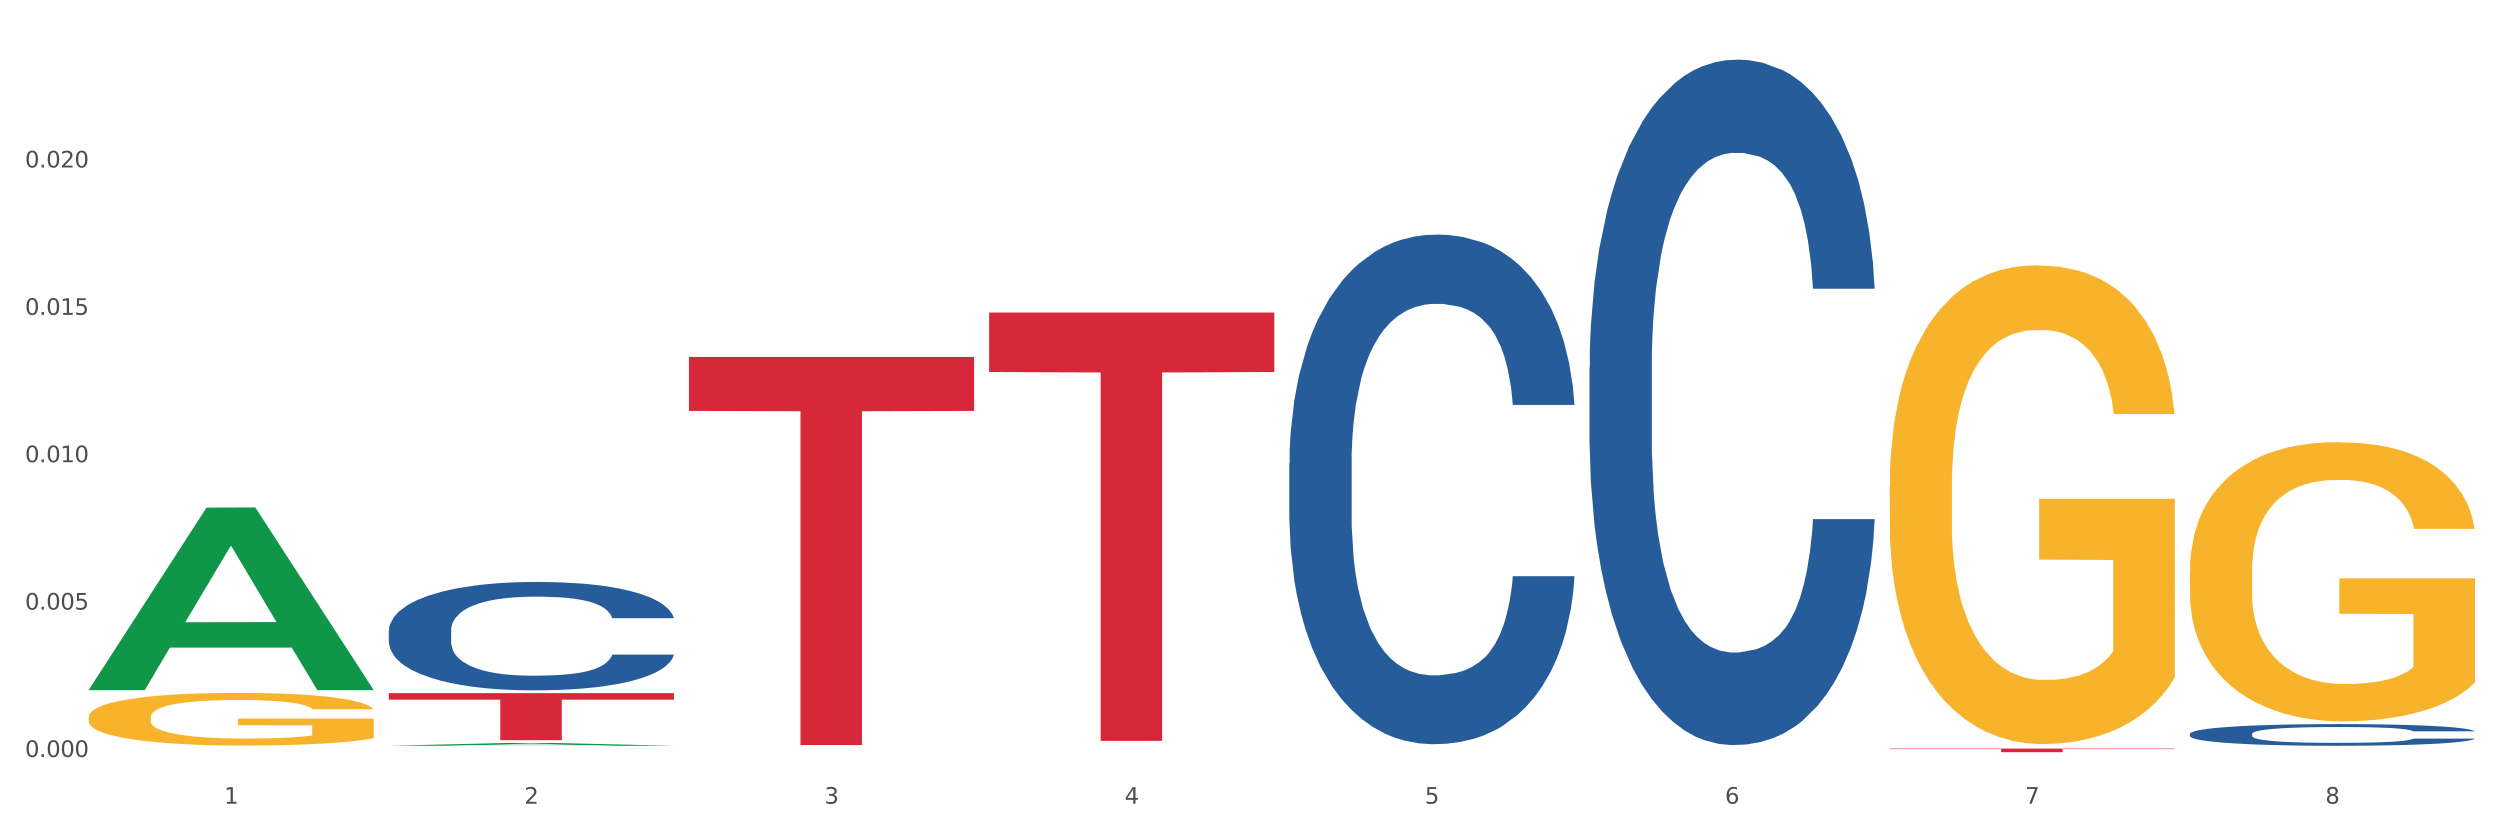
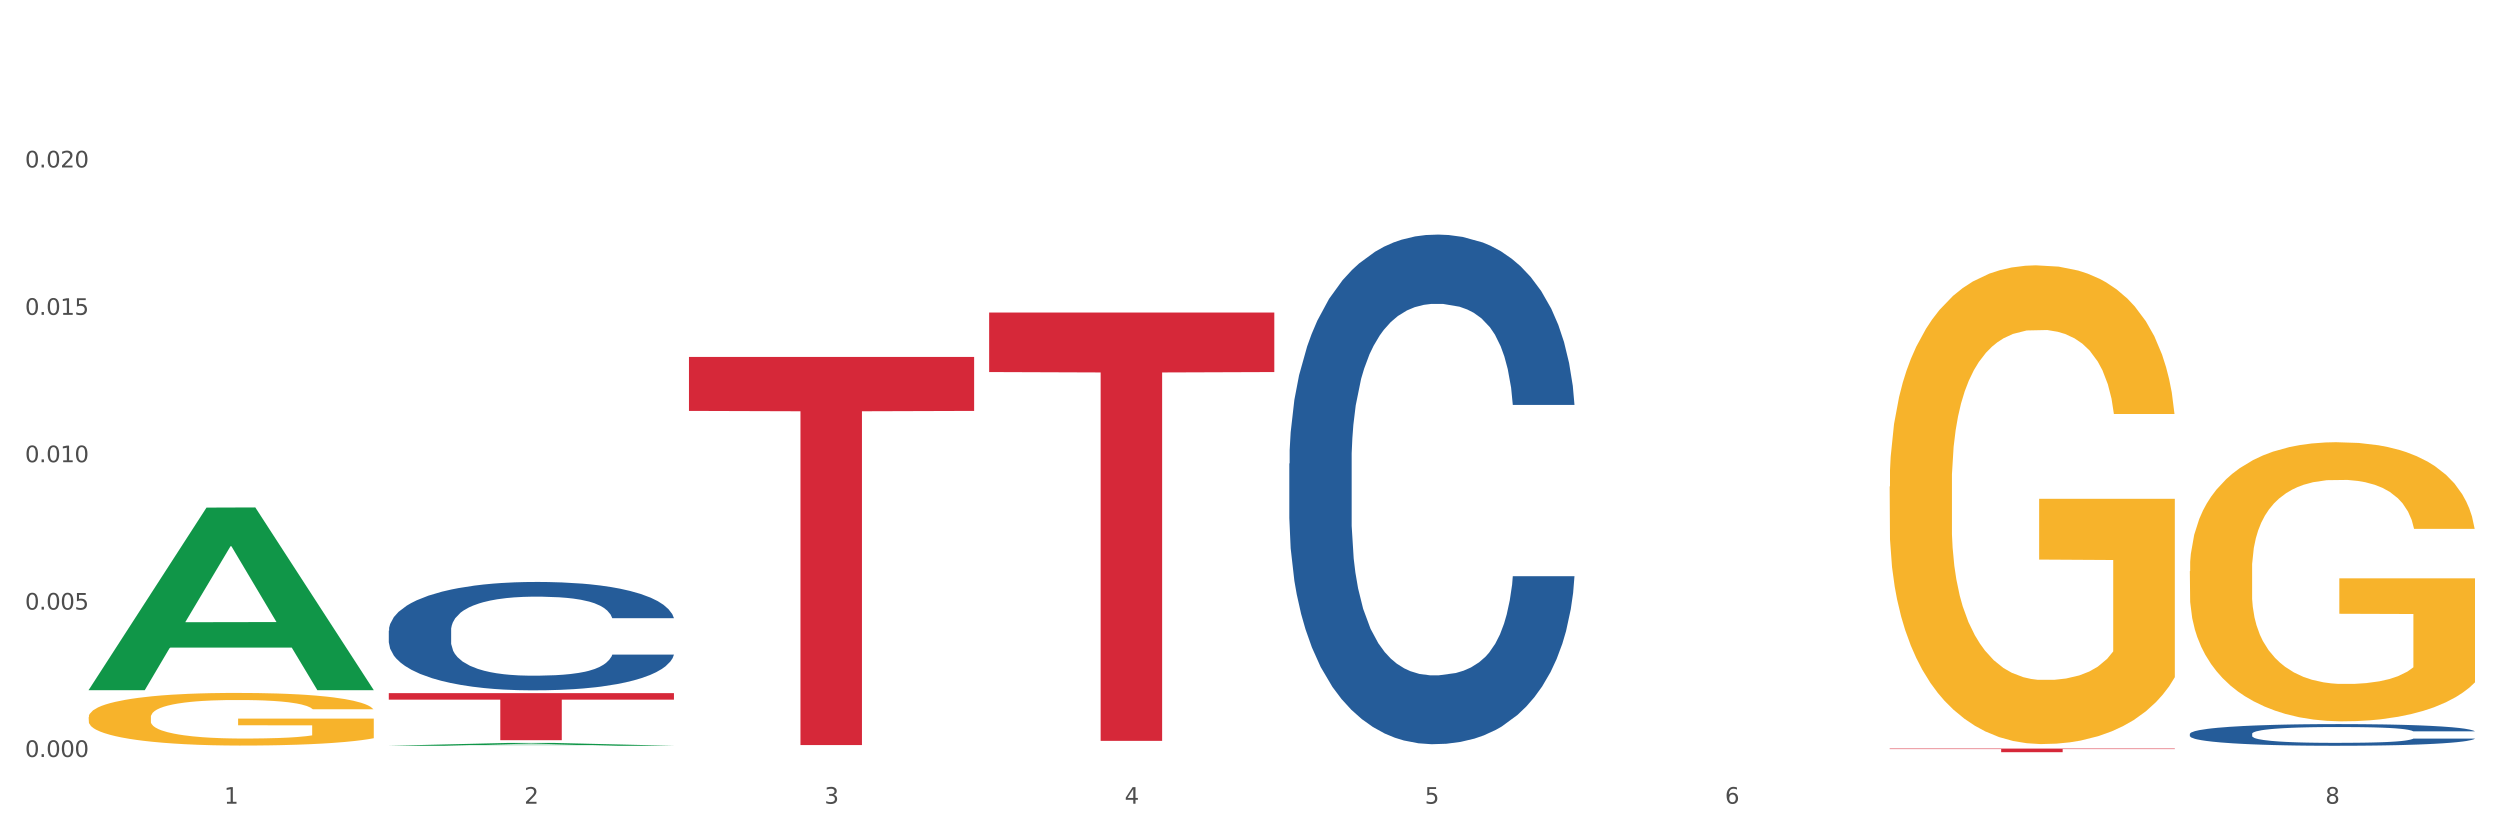
<svg xmlns="http://www.w3.org/2000/svg" xmlns:xlink="http://www.w3.org/1999/xlink" width="1080pt" height="360pt" viewBox="0 0 1080 360" version="1.1">
  <rect x="0" y="0" width="1080" height="360" fill="#333333" stroke="none" />
  <defs>
    <style type="text/css">*{stroke-linejoin: round; stroke-linecap: butt}</style>
  </defs>
  <g id="figure_1">
    <g id="patch_1">
      <path d="M 0 360  L 1080 360  L 1080 0  L 0 0  z " style="fill: #ffffff; stroke: #ffffff; stroke-linejoin: miter" />
    </g>
    <g id="axes_1">
      <g id="matplotlib.axis_1">
        <g id="xtick_1">
          <g id="text_1">
            <g style="fill: #4d4d4d" transform="translate(96.825 347.204) scale(0.096 -0.096)">
              <defs>
                <path id="DejaVuSans-31" d="M 794 531  L 1825 531  L 1825 4091  L 703 3866  L 703 4441  L 1819 4666  L 2450 4666  L 2450 531  L 3481 531  L 3481 0  L 794 0  L 794 531  z " transform="scale(0.016)" />
              </defs>
              <use xlink:href="#DejaVuSans-31" />
            </g>
          </g>
        </g>
        <g id="xtick_2">
          <g id="text_2">
            <g style="fill: #4d4d4d" transform="translate(226.5 347.204) scale(0.096 -0.096)">
              <defs>
                <path id="DejaVuSans-32" d="M 1228 531  L 3431 531  L 3431 0  L 469 0  L 469 531  Q 828 903 1448 1529  Q 2069 2156 2228 2338  Q 2531 2678 2651 2914  Q 2772 3150 2772 3378  Q 2772 3750 2511 3984  Q 2250 4219 1831 4219  Q 1534 4219 1204 4116  Q 875 4013 500 3803  L 500 4441  Q 881 4594 1212 4672  Q 1544 4750 1819 4750  Q 2544 4750 2975 4387  Q 3406 4025 3406 3419  Q 3406 3131 3298 2873  Q 3191 2616 2906 2266  Q 2828 2175 2409 1742  Q 1991 1309 1228 531  z " transform="scale(0.016)" />
              </defs>
              <use xlink:href="#DejaVuSans-32" />
            </g>
          </g>
        </g>
        <g id="xtick_3">
          <g id="text_3">
            <g style="fill: #4d4d4d" transform="translate(356.175 347.204) scale(0.096 -0.096)">
              <defs>
                <path id="DejaVuSans-33" d="M 2597 2516  Q 3050 2419 3304 2112  Q 3559 1806 3559 1356  Q 3559 666 3084 287  Q 2609 -91 1734 -91  Q 1441 -91 1130 -33  Q 819 25 488 141  L 488 750  Q 750 597 1062 519  Q 1375 441 1716 441  Q 2309 441 2620 675  Q 2931 909 2931 1356  Q 2931 1769 2642 2001  Q 2353 2234 1838 2234  L 1294 2234  L 1294 2753  L 1863 2753  Q 2328 2753 2575 2939  Q 2822 3125 2822 3475  Q 2822 3834 2567 4026  Q 2313 4219 1838 4219  Q 1578 4219 1281 4162  Q 984 4106 628 3988  L 628 4550  Q 988 4650 1302 4700  Q 1616 4750 1894 4750  Q 2613 4750 3031 4423  Q 3450 4097 3450 3541  Q 3450 3153 3228 2886  Q 3006 2619 2597 2516  z " transform="scale(0.016)" />
              </defs>
              <use xlink:href="#DejaVuSans-33" />
            </g>
          </g>
        </g>
        <g id="xtick_4">
          <g id="text_4">
            <g style="fill: #4d4d4d" transform="translate(485.85 347.204) scale(0.096 -0.096)">
              <defs>
                <path id="DejaVuSans-34" d="M 2419 4116  L 825 1625  L 2419 1625  L 2419 4116  z M 2253 4666  L 3047 4666  L 3047 1625  L 3713 1625  L 3713 1100  L 3047 1100  L 3047 0  L 2419 0  L 2419 1100  L 313 1100  L 313 1709  L 2253 4666  z " transform="scale(0.016)" />
              </defs>
              <use xlink:href="#DejaVuSans-34" />
            </g>
          </g>
        </g>
        <g id="xtick_5">
          <g id="text_5">
            <g style="fill: #4d4d4d" transform="translate(615.525 347.204) scale(0.096 -0.096)">
              <defs>
                <path id="DejaVuSans-35" d="M 691 4666  L 3169 4666  L 3169 4134  L 1269 4134  L 1269 2991  Q 1406 3038 1543 3061  Q 1681 3084 1819 3084  Q 2600 3084 3056 2656  Q 3513 2228 3513 1497  Q 3513 744 3044 326  Q 2575 -91 1722 -91  Q 1428 -91 1123 -41  Q 819 9 494 109  L 494 744  Q 775 591 1075 516  Q 1375 441 1709 441  Q 2250 441 2565 725  Q 2881 1009 2881 1497  Q 2881 1984 2565 2268  Q 2250 2553 1709 2553  Q 1456 2553 1204 2497  Q 953 2441 691 2322  L 691 4666  z " transform="scale(0.016)" />
              </defs>
              <use xlink:href="#DejaVuSans-35" />
            </g>
          </g>
        </g>
        <g id="xtick_6">
          <g id="text_6">
            <g style="fill: #4d4d4d" transform="translate(745.2 347.204) scale(0.096 -0.096)">
              <defs>
                <path id="DejaVuSans-36" d="M 2113 2584  Q 1688 2584 1439 2293  Q 1191 2003 1191 1497  Q 1191 994 1439 701  Q 1688 409 2113 409  Q 2538 409 2786 701  Q 3034 994 3034 1497  Q 3034 2003 2786 2293  Q 2538 2584 2113 2584  z M 3366 4563  L 3366 3988  Q 3128 4100 2886 4159  Q 2644 4219 2406 4219  Q 1781 4219 1451 3797  Q 1122 3375 1075 2522  Q 1259 2794 1537 2939  Q 1816 3084 2150 3084  Q 2853 3084 3261 2657  Q 3669 2231 3669 1497  Q 3669 778 3244 343  Q 2819 -91 2113 -91  Q 1303 -91 875 529  Q 447 1150 447 2328  Q 447 3434 972 4092  Q 1497 4750 2381 4750  Q 2619 4750 2861 4703  Q 3103 4656 3366 4563  z " transform="scale(0.016)" />
              </defs>
              <use xlink:href="#DejaVuSans-36" />
            </g>
          </g>
        </g>
        <g id="xtick_7">
          <g id="text_7">
            <g style="fill: #4d4d4d" transform="translate(874.875 347.204) scale(0.096 -0.096)">
              <defs>
-                 <path id="DejaVuSans-37" d="M 525 4666  L 3525 4666  L 3525 4397  L 1831 0  L 1172 0  L 2766 4134  L 525 4134  L 525 4666  z " transform="scale(0.016)" />
-               </defs>
+                 </defs>
              <use xlink:href="#DejaVuSans-37" />
            </g>
          </g>
        </g>
        <g id="xtick_8">
          <g id="text_8">
            <g style="fill: #4d4d4d" transform="translate(1004.55 347.204) scale(0.096 -0.096)">
              <defs>
                <path id="DejaVuSans-38" d="M 2034 2216  Q 1584 2216 1326 1975  Q 1069 1734 1069 1313  Q 1069 891 1326 650  Q 1584 409 2034 409  Q 2484 409 2743 651  Q 3003 894 3003 1313  Q 3003 1734 2745 1975  Q 2488 2216 2034 2216  z M 1403 2484  Q 997 2584 770 2862  Q 544 3141 544 3541  Q 544 4100 942 4425  Q 1341 4750 2034 4750  Q 2731 4750 3128 4425  Q 3525 4100 3525 3541  Q 3525 3141 3298 2862  Q 3072 2584 2669 2484  Q 3125 2378 3379 2068  Q 3634 1759 3634 1313  Q 3634 634 3220 271  Q 2806 -91 2034 -91  Q 1263 -91 848 271  Q 434 634 434 1313  Q 434 1759 690 2068  Q 947 2378 1403 2484  z M 1172 3481  Q 1172 3119 1398 2916  Q 1625 2713 2034 2713  Q 2441 2713 2670 2916  Q 2900 3119 2900 3481  Q 2900 3844 2670 4047  Q 2441 4250 2034 4250  Q 1625 4250 1398 4047  Q 1172 3844 1172 3481  z " transform="scale(0.016)" />
              </defs>
              <use xlink:href="#DejaVuSans-38" />
            </g>
          </g>
        </g>
        <g id="xtick_9" />
        <g id="xtick_10" />
        <g id="xtick_11" />
        <g id="xtick_12" />
        <g id="xtick_13" />
        <g id="xtick_14" />
        <g id="xtick_15" />
      </g>
      <g id="matplotlib.axis_2">
        <g id="ytick_1">
          <g id="text_9">
            <g style="fill: #4d4d4d" transform="translate(10.8 327.014) scale(0.096 -0.096)">
              <defs>
                <path id="DejaVuSans-30" d="M 2034 4250  Q 1547 4250 1301 3770  Q 1056 3291 1056 2328  Q 1056 1369 1301 889  Q 1547 409 2034 409  Q 2525 409 2770 889  Q 3016 1369 3016 2328  Q 3016 3291 2770 3770  Q 2525 4250 2034 4250  z M 2034 4750  Q 2819 4750 3233 4129  Q 3647 3509 3647 2328  Q 3647 1150 3233 529  Q 2819 -91 2034 -91  Q 1250 -91 836 529  Q 422 1150 422 2328  Q 422 3509 836 4129  Q 1250 4750 2034 4750  z " transform="scale(0.016)" />
                <path id="DejaVuSans-2e" d="M 684 794  L 1344 794  L 1344 0  L 684 0  L 684 794  z " transform="scale(0.016)" />
              </defs>
              <use xlink:href="#DejaVuSans-30" />
              <use xlink:href="#DejaVuSans-2e" transform="translate(63.623 0)" />
              <use xlink:href="#DejaVuSans-30" transform="translate(95.41 0)" />
              <use xlink:href="#DejaVuSans-30" transform="translate(159.033 0)" />
              <use xlink:href="#DejaVuSans-30" transform="translate(222.656 0)" />
            </g>
          </g>
        </g>
        <g id="ytick_2">
          <g id="text_10">
            <g style="fill: #4d4d4d" transform="translate(10.8 263.347) scale(0.096 -0.096)">
              <use xlink:href="#DejaVuSans-30" />
              <use xlink:href="#DejaVuSans-2e" transform="translate(63.623 0)" />
              <use xlink:href="#DejaVuSans-30" transform="translate(95.41 0)" />
              <use xlink:href="#DejaVuSans-30" transform="translate(159.033 0)" />
              <use xlink:href="#DejaVuSans-35" transform="translate(222.656 0)" />
            </g>
          </g>
        </g>
        <g id="ytick_3">
          <g id="text_11">
            <g style="fill: #4d4d4d" transform="translate(10.8 199.68) scale(0.096 -0.096)">
              <use xlink:href="#DejaVuSans-30" />
              <use xlink:href="#DejaVuSans-2e" transform="translate(63.623 0)" />
              <use xlink:href="#DejaVuSans-30" transform="translate(95.41 0)" />
              <use xlink:href="#DejaVuSans-31" transform="translate(159.033 0)" />
              <use xlink:href="#DejaVuSans-30" transform="translate(222.656 0)" />
            </g>
          </g>
        </g>
        <g id="ytick_4">
          <g id="text_12">
            <g style="fill: #4d4d4d" transform="translate(10.8 136.013) scale(0.096 -0.096)">
              <use xlink:href="#DejaVuSans-30" />
              <use xlink:href="#DejaVuSans-2e" transform="translate(63.623 0)" />
              <use xlink:href="#DejaVuSans-30" transform="translate(95.41 0)" />
              <use xlink:href="#DejaVuSans-31" transform="translate(159.033 0)" />
              <use xlink:href="#DejaVuSans-35" transform="translate(222.656 0)" />
            </g>
          </g>
        </g>
        <g id="ytick_5">
          <g id="text_13">
            <g style="fill: #4d4d4d" transform="translate(10.8 72.347) scale(0.096 -0.096)">
              <use xlink:href="#DejaVuSans-30" />
              <use xlink:href="#DejaVuSans-2e" transform="translate(63.623 0)" />
              <use xlink:href="#DejaVuSans-30" transform="translate(95.41 0)" />
              <use xlink:href="#DejaVuSans-32" transform="translate(159.033 0)" />
              <use xlink:href="#DejaVuSans-30" transform="translate(222.656 0)" />
            </g>
          </g>
        </g>
        <g id="ytick_6" />
        <g id="ytick_7" />
        <g id="ytick_8" />
        <g id="ytick_9" />
        <g id="ytick_10" />
      </g>
      <g id="PolyCollection_1">
        <path d="M 38.283 298.004  L 38.41 297.93  L 89.211 219.284  L 110.293 219.21  L 161.474 298.153  L 137.09 298.153  L 126.041 279.77  L 73.589 279.77  L 73.208 280.066  L 62.54 298.153  L 38.283 298.153  L 38.283 298.004  L 80.193 268.799  L 119.437 268.725  L 100.006 236.036  L 99.752 235.888  L 99.498 236.11  L 80.066 268.725  L 80.193 268.799  L 38.283 298.004  z " clip-path="url(#p114f1eb62c)" style="fill: #109648" />
        <path d="M 427.308 135.008  L 550.5 135.008  L 550.5 160.725  L 502.04 160.899  L 502.04 320.068  L 475.476 320.068  L 475.476 160.899  L 427.308 160.725  L 427.308 135.181  L 427.308 135.008  z " clip-path="url(#p114f1eb62c)" style="fill: #d62839" />
        <path d="M 816.334 323.386  L 939.525 323.386  L 939.525 323.603  L 891.066 323.604  L 891.066 324.95  L 864.501 324.95  L 864.501 323.604  L 816.334 323.603  L 816.334 323.387  L 816.334 323.386  z " clip-path="url(#p114f1eb62c)" style="fill: #d62839" />
        <path d="M 167.958 272.441  L 168.104 272.399  L 168.104 271.201  L 168.541 269.576  L 170.142 266.582  L 172.181 264.315  L 175.676 261.664  L 177.569 260.552  L 180.044 259.311  L 185.141 257.301  L 190.965 255.59  L 195.043 254.65  L 198.101 254.051  L 204.945 252.982  L 208.876 252.511  L 212.954 252.126  L 216.448 251.87  L 222.273 251.57  L 226.933 251.442  L 232.32 251.399  L 236.835 251.442  L 242.805 251.613  L 251.542 252.126  L 254.891 252.426  L 259.405 252.939  L 264.065 253.623  L 267.851 254.307  L 272.219 255.291  L 276.733 256.574  L 281.102 258.199  L 284.16 259.696  L 286.635 261.279  L 288.82 263.203  L 290.421 265.299  L 291.149 267.053  L 264.502 267.053  L 263.774 265.47  L 262.317 263.759  L 260.861 262.605  L 259.259 261.664  L 256.784 260.594  L 254.6 259.91  L 250.959 259.098  L 247.61 258.584  L 244.843 258.285  L 241.494 258.028  L 234.359 257.772  L 229.263 257.772  L 226.059 257.857  L 222.127 258.071  L 218.778 258.37  L 214.847 258.884  L 211.789 259.44  L 208.731 260.167  L 206.983 260.68  L 204.362 261.621  L 202.615 262.391  L 200.285 263.717  L 198.974 264.657  L 196.644 267.095  L 195.625 268.892  L 195.188 270.132  L 194.897 271.5  L 194.897 278.172  L 195.771 281.166  L 196.499 282.449  L 197.664 283.903  L 199.848 285.785  L 203.052 287.624  L 206.401 288.95  L 209.167 289.763  L 211.789 290.362  L 214.41 290.832  L 217.613 291.26  L 220.234 291.516  L 224.166 291.773  L 228.826 291.901  L 232.466 291.901  L 239.893 291.687  L 243.242 291.474  L 246.445 291.174  L 249.94 290.704  L 252.707 290.19  L 254.309 289.806  L 256.93 288.993  L 258.968 288.138  L 260.716 287.154  L 261.881 286.298  L 263.191 285.015  L 264.21 283.561  L 264.502 282.791  L 291.149 282.791  L 290.567 284.331  L 289.548 285.828  L 287.509 287.838  L 285.907 288.993  L 283.432 290.404  L 280.811 291.602  L 277.17 292.928  L 273.821 293.911  L 270.326 294.767  L 266.54 295.537  L 259.696 296.606  L 257.221 296.905  L 251.979 297.418  L 247.901 297.718  L 241.931 298.017  L 235.815 298.188  L 229.408 298.231  L 223.729 298.145  L 217.468 297.889  L 213.536 297.632  L 209.167 297.247  L 204.071 296.649  L 199.266 295.921  L 194.751 295.066  L 190.529 294.082  L 186.597 292.97  L 181.5 291.131  L 177.714 289.335  L 174.948 287.667  L 173.055 286.256  L 171.162 284.459  L 170.142 283.219  L 168.541 280.225  L 167.958 277.445  L 167.958 272.441  z " clip-path="url(#p114f1eb62c)" style="fill: #255c99" />
        <path d="M 946.009 246.754  L 946.154 246.643  L 946.154 242.679  L 946.445 239.265  L 947.899 231.005  L 950.081 224.177  L 951.681 220.543  L 953.281 217.57  L 955.172 214.596  L 957.499 211.513  L 961.717 206.997  L 964.335 204.685  L 967.534 202.262  L 973.352 198.738  L 977.57 196.756  L 981.933 195.104  L 989.06 193.121  L 993.714 192.24  L 998.66 191.58  L 1004.623 191.139  L 1009.131 191.029  L 1019.022 191.359  L 1027.457 192.35  L 1031.53 193.121  L 1036.766 194.443  L 1039.529 195.324  L 1044.038 197.086  L 1048.692 199.399  L 1051.892 201.381  L 1056.692 205.125  L 1060.328 208.87  L 1063.673 213.495  L 1065.418 216.689  L 1066.727 219.662  L 1067.891 223.076  L 1069.055 228.472  L 1042.875 228.472  L 1041.856 224.618  L 1040.257 220.984  L 1037.929 217.46  L 1035.893 215.257  L 1032.403 212.504  L 1029.203 210.742  L 1025.858 209.42  L 1021.785 208.319  L 1018.585 207.768  L 1014.077 207.328  L 1005.204 207.438  L 999.241 208.319  L 995.169 209.42  L 992.551 210.411  L 990.224 211.513  L 987.606 213.054  L 984.551 215.367  L 982.37 217.46  L 980.188 220.103  L 978.443 222.746  L 976.843 225.829  L 975.534 229.133  L 974.516 232.547  L 973.643 236.732  L 972.916 243.67  L 972.916 258.758  L 973.207 262.171  L 973.934 266.687  L 974.807 270.101  L 976.261 274.175  L 977.57 276.929  L 980.043 280.893  L 982.806 284.197  L 984.988 286.289  L 987.169 288.052  L 990.951 290.474  L 995.169 292.457  L 998.805 293.668  L 1003.75 294.769  L 1007.095 295.21  L 1010.004 295.43  L 1017.131 295.43  L 1022.221 295.1  L 1027.894 294.329  L 1032.257 293.338  L 1035.893 292.126  L 1039.966 290.144  L 1042.584 288.272  L 1042.584 265.255  L 1010.586 265.145  L 1010.586 249.837  L 1069.2 249.837  L 1069.2 294.769  L 1066.727 297.082  L 1063.964 299.174  L 1061.055 301.047  L 1056.692 303.359  L 1051.456 305.562  L 1046.802 307.104  L 1041.856 308.425  L 1036.039 309.637  L 1028.476 310.738  L 1023.821 311.178  L 1018.004 311.509  L 1011.168 311.619  L 1005.204 311.399  L 999.387 310.848  L 993.278 309.857  L 987.315 308.425  L 982.806 306.993  L 978.297 305.231  L 973.498 302.919  L 969.716 300.716  L 966.807 298.734  L 963.607 296.201  L 960.117 292.897  L 957.499 289.924  L 955.172 286.84  L 952.699 282.875  L 950.954 279.462  L 949.208 275.167  L 948.19 271.973  L 947.027 267.017  L 946.154 260.079  L 946.009 246.754  z " clip-path="url(#p114f1eb62c)" style="fill: #f7b32b" />
        <path d="M 816.334 210.192  L 816.479 210.003  L 816.479 203.203  L 816.77 197.348  L 818.224 183.181  L 820.406 171.47  L 822.006 165.237  L 823.606 160.137  L 825.497 155.037  L 827.824 149.748  L 832.042 142.004  L 834.66 138.037  L 837.859 133.882  L 843.677 127.837  L 847.895 124.437  L 852.258 121.604  L 859.385 118.204  L 864.039 116.693  L 868.984 115.559  L 874.948 114.804  L 879.456 114.615  L 889.347 115.182  L 897.782 116.882  L 901.855 118.204  L 907.091 120.471  L 909.854 121.982  L 914.363 125.004  L 919.017 128.97  L 922.217 132.37  L 927.017 138.793  L 930.653 145.215  L 933.998 153.148  L 935.743 158.626  L 937.052 163.726  L 938.216 169.581  L 939.379 178.837  L 913.199 178.837  L 912.181 172.226  L 910.581 165.992  L 908.254 159.948  L 906.218 156.17  L 902.727 151.448  L 899.528 148.426  L 896.182 146.159  L 892.11 144.27  L 888.91 143.326  L 884.402 142.57  L 875.529 142.759  L 869.566 144.27  L 865.494 146.159  L 862.876 147.859  L 860.549 149.748  L 857.931 152.392  L 854.876 156.359  L 852.695 159.948  L 850.513 164.481  L 848.768 169.015  L 847.168 174.303  L 845.859 179.97  L 844.841 185.826  L 843.968 193.003  L 843.241 204.903  L 843.241 230.781  L 843.532 236.636  L 844.259 244.381  L 845.132 250.236  L 846.586 257.225  L 847.895 261.947  L 850.368 268.747  L 853.131 274.414  L 855.313 278.003  L 857.494 281.025  L 861.276 285.18  L 865.494 288.58  L 869.13 290.658  L 874.075 292.547  L 877.42 293.302  L 880.329 293.68  L 887.456 293.68  L 892.546 293.114  L 898.219 291.791  L 902.582 290.091  L 906.218 288.014  L 910.291 284.614  L 912.909 281.402  L 912.909 241.925  L 880.911 241.736  L 880.911 215.481  L 939.525 215.481  L 939.525 292.547  L 937.052 296.513  L 934.289 300.102  L 931.38 303.313  L 927.017 307.28  L 921.781 311.058  L 917.126 313.702  L 912.181 315.969  L 906.364 318.047  L 898.8 319.935  L 894.146 320.691  L 888.329 321.258  L 881.493 321.447  L 875.529 321.069  L 869.712 320.124  L 863.603 318.424  L 857.64 315.969  L 853.131 313.513  L 848.622 310.491  L 843.823 306.525  L 840.041 302.747  L 837.132 299.347  L 833.932 295.002  L 830.442 289.336  L 827.824 284.236  L 825.497 278.947  L 823.024 272.147  L 821.279 266.292  L 819.533 258.925  L 818.515 253.447  L 817.352 244.947  L 816.479 233.047  L 816.334 210.192  z " clip-path="url(#p114f1eb62c)" style="fill: #f7b32b" />
        <path d="M 297.633 154.209  L 420.825 154.209  L 420.825 177.509  L 372.365 177.666  L 372.365 321.873  L 345.8 321.873  L 345.8 177.666  L 297.633 177.509  L 297.633 154.366  L 297.633 154.209  z " clip-path="url(#p114f1eb62c)" style="fill: #d62839" />
-         <path d="M 686.658 158.815  L 686.804 158.545  L 686.804 150.972  L 687.241 140.696  L 688.843 121.765  L 690.881 107.432  L 694.376 90.665  L 696.269 83.633  L 698.745 75.791  L 703.841 63.08  L 709.666 52.262  L 713.743 46.313  L 716.801 42.527  L 723.645 35.766  L 727.577 32.791  L 731.654 30.357  L 735.149 28.734  L 740.973 26.841  L 745.633 26.03  L 751.021 25.759  L 755.535 26.03  L 761.505 27.112  L 770.242 30.357  L 773.591 32.25  L 778.105 35.495  L 782.765 39.822  L 786.551 44.149  L 790.92 50.369  L 795.434 58.483  L 799.802 68.759  L 802.86 78.225  L 805.336 88.231  L 807.52 100.4  L 809.122 113.652  L 809.85 124.74  L 783.202 124.74  L 782.474 114.734  L 781.018 103.916  L 779.562 96.614  L 777.96 90.665  L 775.484 83.904  L 773.3 79.577  L 769.66 74.438  L 766.311 71.193  L 763.544 69.3  L 760.195 67.677  L 753.059 66.055  L 747.963 66.055  L 744.759 66.596  L 740.828 67.948  L 737.479 69.841  L 733.547 73.086  L 730.489 76.602  L 727.431 81.199  L 725.684 84.445  L 723.063 90.394  L 721.315 95.262  L 718.985 103.646  L 717.675 109.595  L 715.345 125.01  L 714.326 136.369  L 713.889 144.211  L 713.597 152.865  L 713.597 195.054  L 714.471 213.985  L 715.199 222.098  L 716.364 231.293  L 718.548 243.192  L 721.752 254.821  L 725.101 263.204  L 727.868 268.343  L 730.489 272.129  L 733.11 275.104  L 736.314 277.808  L 738.935 279.431  L 742.866 281.053  L 747.526 281.865  L 751.166 281.865  L 758.593 280.512  L 761.942 279.16  L 765.146 277.267  L 768.64 274.292  L 771.407 271.047  L 773.009 268.613  L 775.63 263.475  L 777.669 258.066  L 779.416 251.846  L 780.581 246.437  L 781.891 238.324  L 782.911 229.129  L 783.202 224.261  L 809.85 224.261  L 809.267 233.997  L 808.248 243.462  L 806.209 256.173  L 804.608 263.475  L 802.132 272.399  L 799.511 279.971  L 795.871 288.355  L 792.521 294.575  L 789.027 299.984  L 785.241 304.852  L 778.397 311.613  L 775.921 313.506  L 770.679 316.751  L 766.602 318.644  L 760.632 320.537  L 754.516 321.619  L 748.109 321.889  L 742.429 321.349  L 736.168 319.726  L 732.236 318.103  L 727.868 315.669  L 722.771 311.883  L 717.966 307.286  L 713.452 301.877  L 709.229 295.657  L 705.297 288.626  L 700.201 276.997  L 696.415 265.638  L 693.648 255.091  L 691.755 246.167  L 689.862 234.808  L 688.843 226.966  L 687.241 208.035  L 686.658 190.456  L 686.658 158.815  z " clip-path="url(#p114f1eb62c)" style="fill: #255c99" />
        <path d="M 556.983 200.261  L 557.129 200.06  L 557.129 194.43  L 557.566 186.789  L 559.168 172.714  L 561.206 162.058  L 564.701 149.591  L 566.594 144.364  L 569.07 138.533  L 574.166 129.082  L 579.991 121.04  L 584.068 116.616  L 587.126 113.801  L 593.97 108.775  L 597.902 106.563  L 601.979 104.753  L 605.474 103.547  L 611.298 102.139  L 615.958 101.536  L 621.346 101.335  L 625.86 101.536  L 631.83 102.34  L 640.567 104.753  L 643.916 106.161  L 648.43 108.573  L 653.09 111.791  L 656.876 115.008  L 661.245 119.632  L 665.759 125.664  L 670.127 133.305  L 673.185 140.342  L 675.661 147.782  L 677.845 156.83  L 679.447 166.682  L 680.175 174.926  L 653.527 174.926  L 652.799 167.487  L 651.343 159.444  L 649.887 154.015  L 648.285 149.591  L 645.809 144.565  L 643.625 141.348  L 639.985 137.527  L 636.635 135.115  L 633.869 133.707  L 630.52 132.501  L 623.384 131.294  L 618.288 131.294  L 615.084 131.696  L 611.153 132.702  L 607.803 134.109  L 603.872 136.522  L 600.814 139.136  L 597.756 142.554  L 596.009 144.967  L 593.387 149.39  L 591.64 153.01  L 589.31 159.243  L 588 163.666  L 585.67 175.127  L 584.65 183.572  L 584.214 189.403  L 583.922 195.837  L 583.922 227.204  L 584.796 241.279  L 585.524 247.311  L 586.689 254.147  L 588.873 262.994  L 592.077 271.64  L 595.426 277.873  L 598.193 281.693  L 600.814 284.508  L 603.435 286.72  L 606.639 288.731  L 609.26 289.937  L 613.191 291.144  L 617.851 291.747  L 621.491 291.747  L 628.918 290.741  L 632.267 289.736  L 635.471 288.329  L 638.965 286.117  L 641.732 283.704  L 643.334 281.894  L 645.955 278.074  L 647.994 274.053  L 649.741 269.428  L 650.906 265.407  L 652.216 259.375  L 653.236 252.538  L 653.527 248.919  L 680.175 248.919  L 679.592 256.158  L 678.573 263.195  L 676.534 272.645  L 674.933 278.074  L 672.457 284.709  L 669.836 290.339  L 666.196 296.572  L 662.846 301.197  L 659.352 305.218  L 655.566 308.838  L 648.722 313.864  L 646.246 315.272  L 641.004 317.685  L 636.927 319.092  L 630.956 320.5  L 624.841 321.304  L 618.433 321.505  L 612.754 321.103  L 606.493 319.896  L 602.561 318.69  L 598.193 316.88  L 593.096 314.065  L 588.291 310.647  L 583.777 306.626  L 579.554 302.001  L 575.622 296.774  L 570.526 288.128  L 566.74 279.683  L 563.973 271.841  L 562.08 265.206  L 560.187 256.761  L 559.168 250.93  L 557.566 236.855  L 556.983 223.786  L 556.983 200.261  z " clip-path="url(#p114f1eb62c)" style="fill: #255c99" />
        <path d="M 38.283 309.852  L 38.428 309.832  L 38.428 309.084  L 38.719 308.44  L 40.174 306.882  L 42.355 305.595  L 43.955 304.909  L 45.555 304.348  L 47.446 303.788  L 49.773 303.206  L 53.991 302.355  L 56.609 301.918  L 59.809 301.462  L 65.627 300.797  L 69.844 300.423  L 74.208 300.112  L 81.335 299.738  L 85.989 299.572  L 90.934 299.447  L 96.897 299.364  L 101.406 299.343  L 111.296 299.405  L 119.732 299.592  L 123.804 299.738  L 129.04 299.987  L 131.804 300.153  L 136.312 300.485  L 140.967 300.922  L 144.166 301.295  L 148.966 302.002  L 152.602 302.708  L 155.947 303.58  L 157.693 304.182  L 159.002 304.743  L 160.165 305.387  L 161.329 306.405  L 135.149 306.405  L 134.131 305.678  L 132.531 304.992  L 130.204 304.328  L 128.168 303.912  L 124.677 303.393  L 121.477 303.061  L 118.132 302.812  L 114.059 302.604  L 110.86 302.5  L 106.351 302.417  L 97.479 302.438  L 91.516 302.604  L 87.443 302.812  L 84.825 302.998  L 82.498 303.206  L 79.88 303.497  L 76.826 303.933  L 74.644 304.328  L 72.462 304.826  L 70.717 305.325  L 69.117 305.906  L 67.808 306.529  L 66.79 307.173  L 65.917 307.962  L 65.19 309.271  L 65.19 312.116  L 65.481 312.76  L 66.208 313.612  L 67.081 314.255  L 68.535 315.024  L 69.844 315.543  L 72.317 316.291  L 75.08 316.914  L 77.262 317.309  L 79.444 317.641  L 83.225 318.098  L 87.443 318.472  L 91.079 318.7  L 96.024 318.908  L 99.37 318.991  L 102.279 319.032  L 109.405 319.032  L 114.496 318.97  L 120.168 318.825  L 124.531 318.638  L 128.168 318.409  L 132.24 318.035  L 134.858 317.682  L 134.858 313.342  L 102.86 313.321  L 102.86 310.434  L 161.474 310.434  L 161.474 318.908  L 159.002 319.344  L 156.238 319.739  L 153.329 320.092  L 148.966 320.528  L 143.73 320.943  L 139.076 321.234  L 134.131 321.483  L 128.313 321.712  L 120.75 321.919  L 116.096 322.002  L 110.278 322.065  L 103.442 322.086  L 97.479 322.044  L 91.661 321.94  L 85.552 321.753  L 79.589 321.483  L 75.08 321.213  L 70.572 320.881  L 65.772 320.445  L 61.99 320.029  L 59.082 319.655  L 55.882 319.178  L 52.391 318.555  L 49.773 317.994  L 47.446 317.412  L 44.973 316.665  L 43.228 316.021  L 41.483 315.211  L 40.465 314.609  L 39.301 313.674  L 38.428 312.365  L 38.283 309.852  z " clip-path="url(#p114f1eb62c)" style="fill: #f7b32b" />
        <path d="M 167.958 322.174  L 168.085 322.173  L 218.886 320.961  L 239.968 320.96  L 291.149 322.176  L 266.765 322.176  L 255.716 321.893  L 203.264 321.893  L 202.883 321.897  L 192.215 322.176  L 167.958 322.176  L 167.958 322.174  L 209.869 321.724  L 249.112 321.723  L 229.681 321.219  L 229.427 321.217  L 229.173 321.22  L 209.742 321.723  L 209.869 321.724  L 167.958 322.174  z " clip-path="url(#p114f1eb62c)" style="fill: #109648" />
        <path d="M 946.009 317.018  L 946.154 317.009  L 946.154 316.77  L 946.591 316.445  L 948.193 315.846  L 950.232 315.393  L 953.726 314.862  L 955.619 314.64  L 958.095 314.392  L 963.191 313.99  L 969.016 313.648  L 973.093 313.459  L 976.151 313.34  L 982.995 313.126  L 986.927 313.032  L 991.004 312.955  L 994.499 312.903  L 1000.324 312.844  L 1004.983 312.818  L 1010.371 312.809  L 1014.885 312.818  L 1020.855 312.852  L 1029.592 312.955  L 1032.942 313.015  L 1037.456 313.117  L 1042.115 313.254  L 1045.901 313.391  L 1050.27 313.588  L 1054.784 313.844  L 1059.152 314.169  L 1062.21 314.469  L 1064.686 314.785  L 1066.87 315.17  L 1068.472 315.589  L 1069.2 315.94  L 1042.552 315.94  L 1041.824 315.624  L 1040.368 315.281  L 1038.912 315.05  L 1037.31 314.862  L 1034.835 314.648  L 1032.65 314.512  L 1029.01 314.349  L 1025.661 314.246  L 1022.894 314.187  L 1019.545 314.135  L 1012.41 314.084  L 1007.313 314.084  L 1004.11 314.101  L 1000.178 314.144  L 996.829 314.204  L 992.897 314.306  L 989.839 314.417  L 986.781 314.563  L 985.034 314.666  L 982.413 314.854  L 980.665 315.008  L 978.335 315.273  L 977.025 315.461  L 974.695 315.949  L 973.676 316.308  L 973.239 316.556  L 972.948 316.83  L 972.948 318.164  L 973.821 318.763  L 974.549 319.02  L 975.714 319.31  L 977.899 319.687  L 981.102 320.055  L 984.451 320.32  L 987.218 320.482  L 989.839 320.602  L 992.46 320.696  L 995.664 320.782  L 998.285 320.833  L 1002.217 320.884  L 1006.876 320.91  L 1010.517 320.91  L 1017.943 320.867  L 1021.292 320.825  L 1024.496 320.765  L 1027.991 320.671  L 1030.757 320.568  L 1032.359 320.491  L 1034.98 320.328  L 1037.019 320.157  L 1038.766 319.961  L 1039.931 319.79  L 1041.242 319.533  L 1042.261 319.242  L 1042.552 319.088  L 1069.2 319.088  L 1068.618 319.396  L 1067.598 319.695  L 1065.56 320.097  L 1063.958 320.328  L 1061.482 320.611  L 1058.861 320.85  L 1055.221 321.115  L 1051.872 321.312  L 1048.377 321.483  L 1044.591 321.637  L 1037.747 321.851  L 1035.271 321.911  L 1030.029 322.014  L 1025.952 322.073  L 1019.982 322.133  L 1013.866 322.168  L 1007.459 322.176  L 1001.78 322.159  L 995.518 322.108  L 991.587 322.056  L 987.218 321.979  L 982.121 321.86  L 977.316 321.714  L 972.802 321.543  L 968.579 321.346  L 964.648 321.124  L 959.551 320.756  L 955.765 320.397  L 952.998 320.063  L 951.105 319.781  L 949.212 319.422  L 948.193 319.174  L 946.591 318.575  L 946.009 318.019  L 946.009 317.018  z " clip-path="url(#p114f1eb62c)" style="fill: #255c99" />
        <path d="M 167.958 299.421  L 291.149 299.421  L 291.149 302.249  L 242.69 302.268  L 242.69 319.77  L 216.125 319.77  L 216.125 302.268  L 167.958 302.249  L 167.958 299.441  L 167.958 299.421  z " clip-path="url(#p114f1eb62c)" style="fill: #d62839" />
      </g>
    </g>
  </g>
  <defs>
    <clipPath id="p114f1eb62c">
      <rect x="38.283" y="10.8" width="1030.917" height="329.109" />
    </clipPath>
  </defs>
</svg>